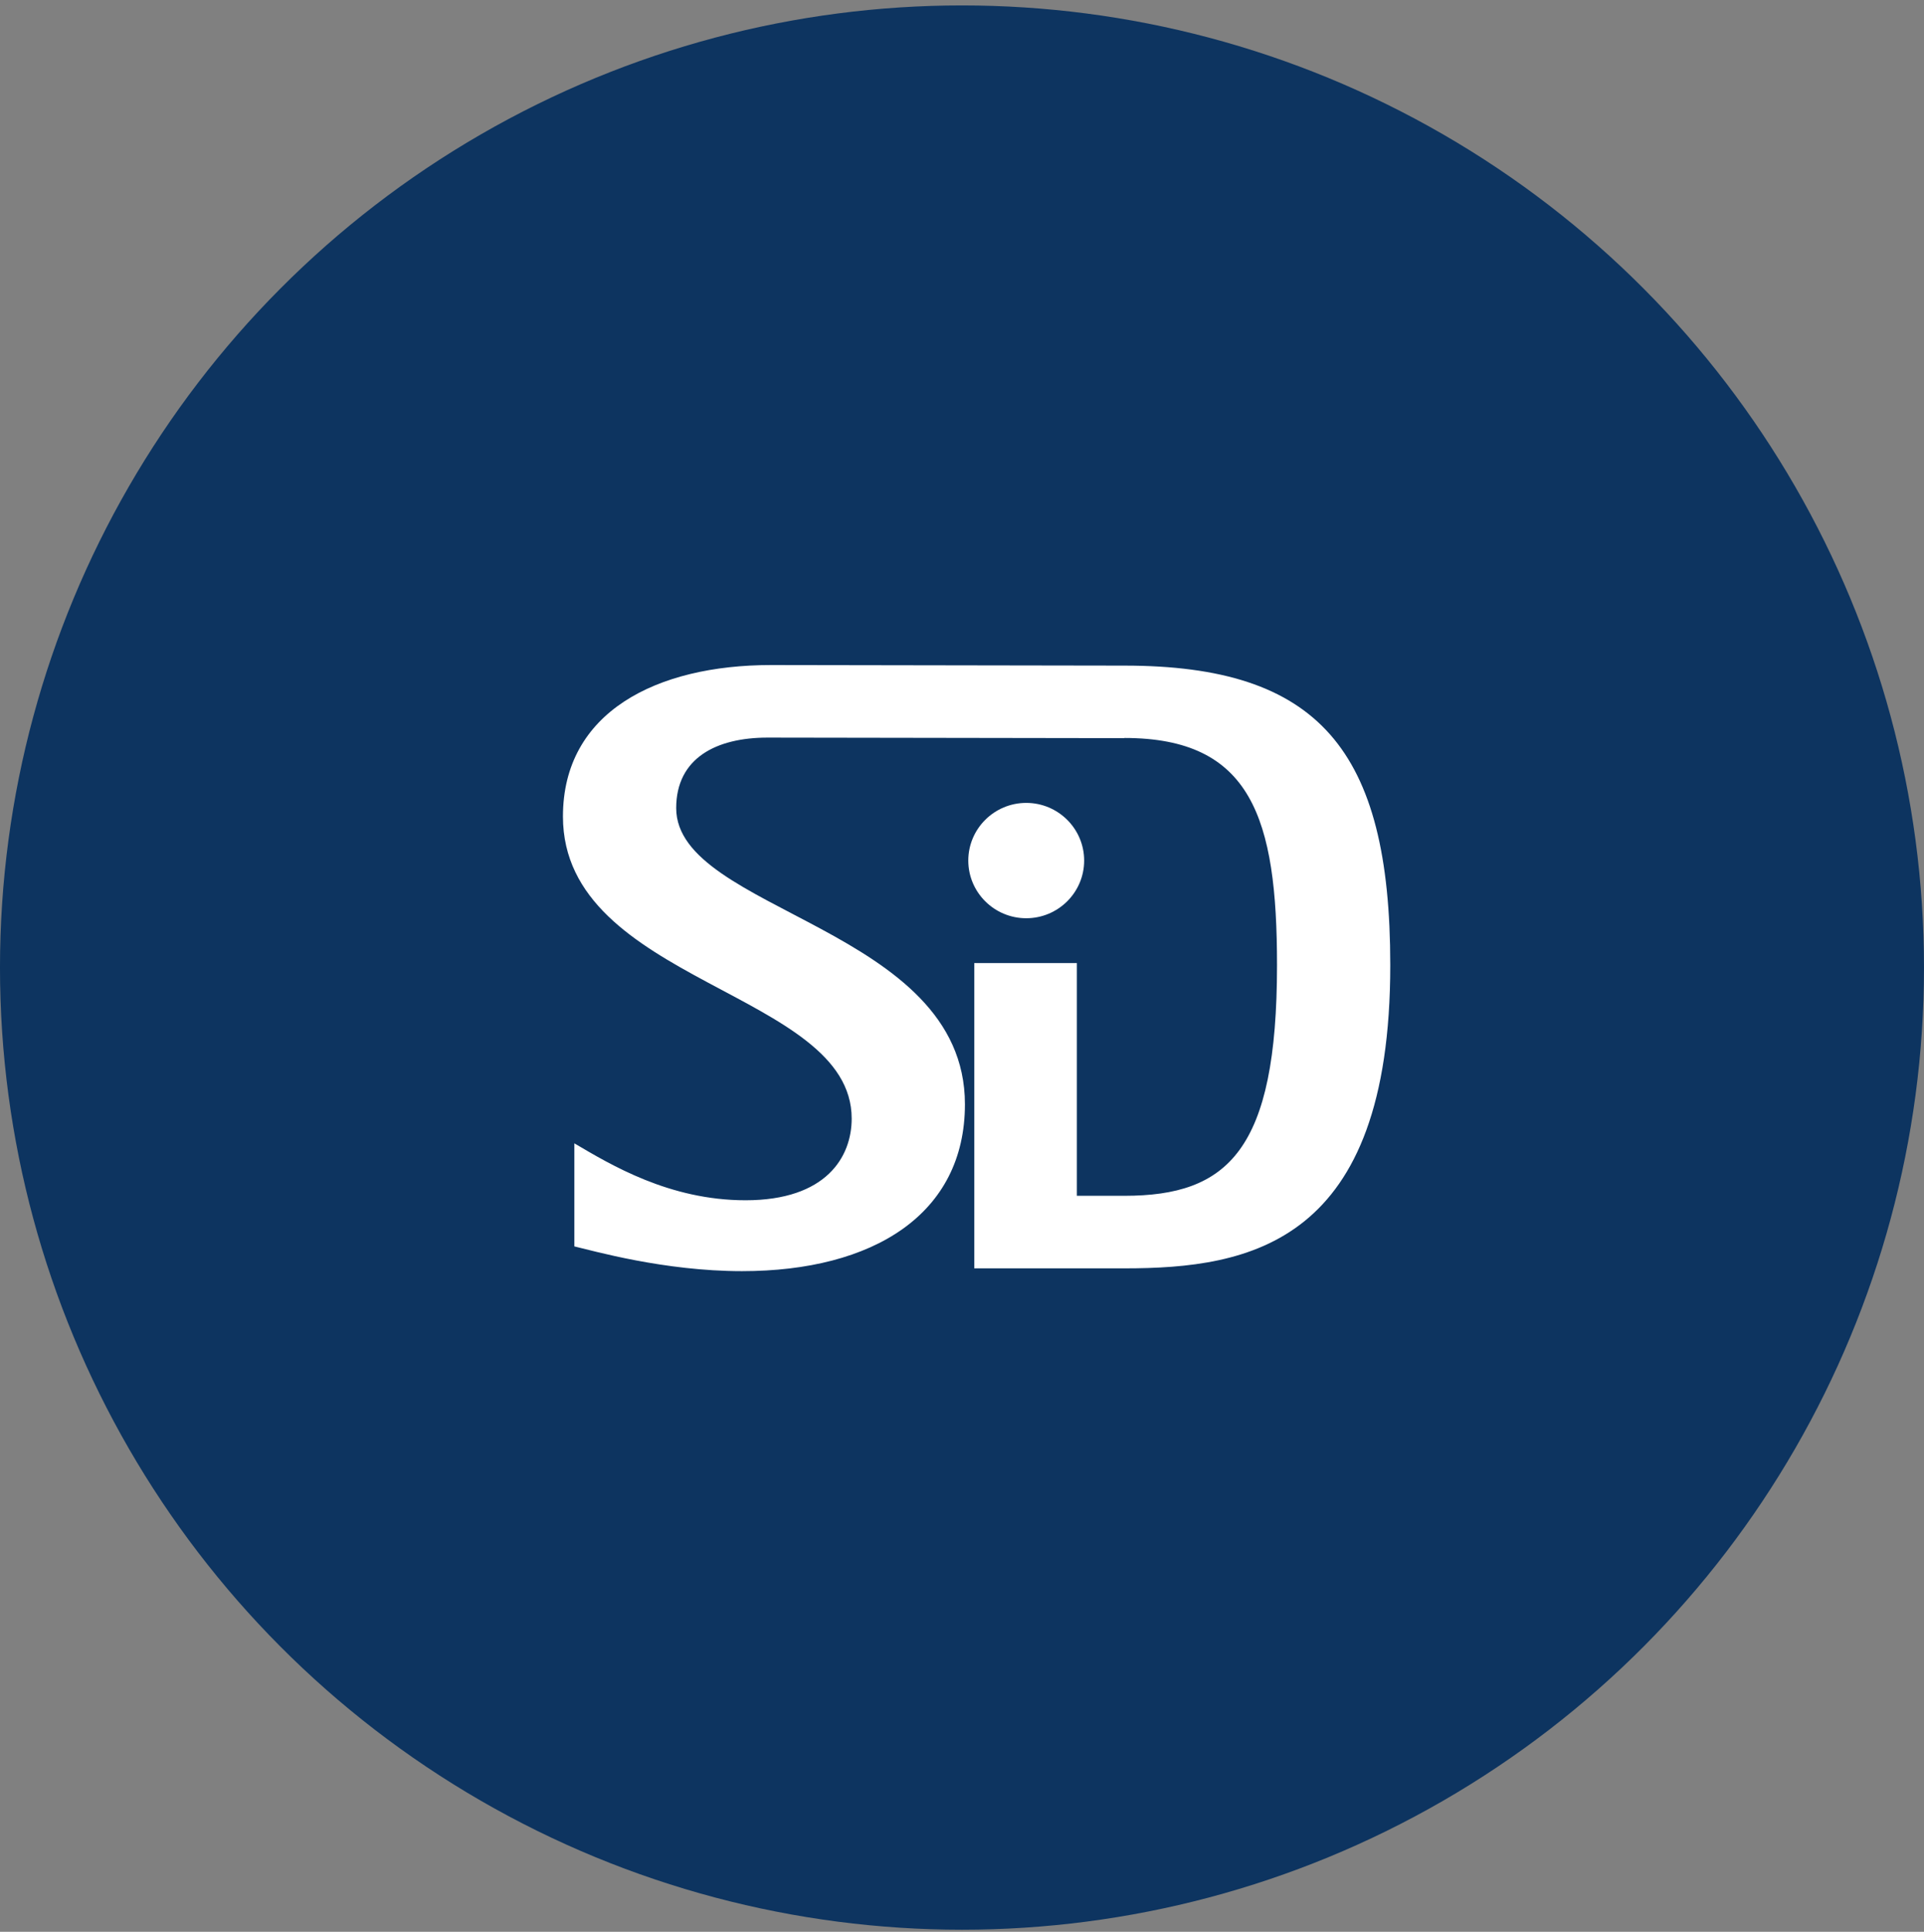
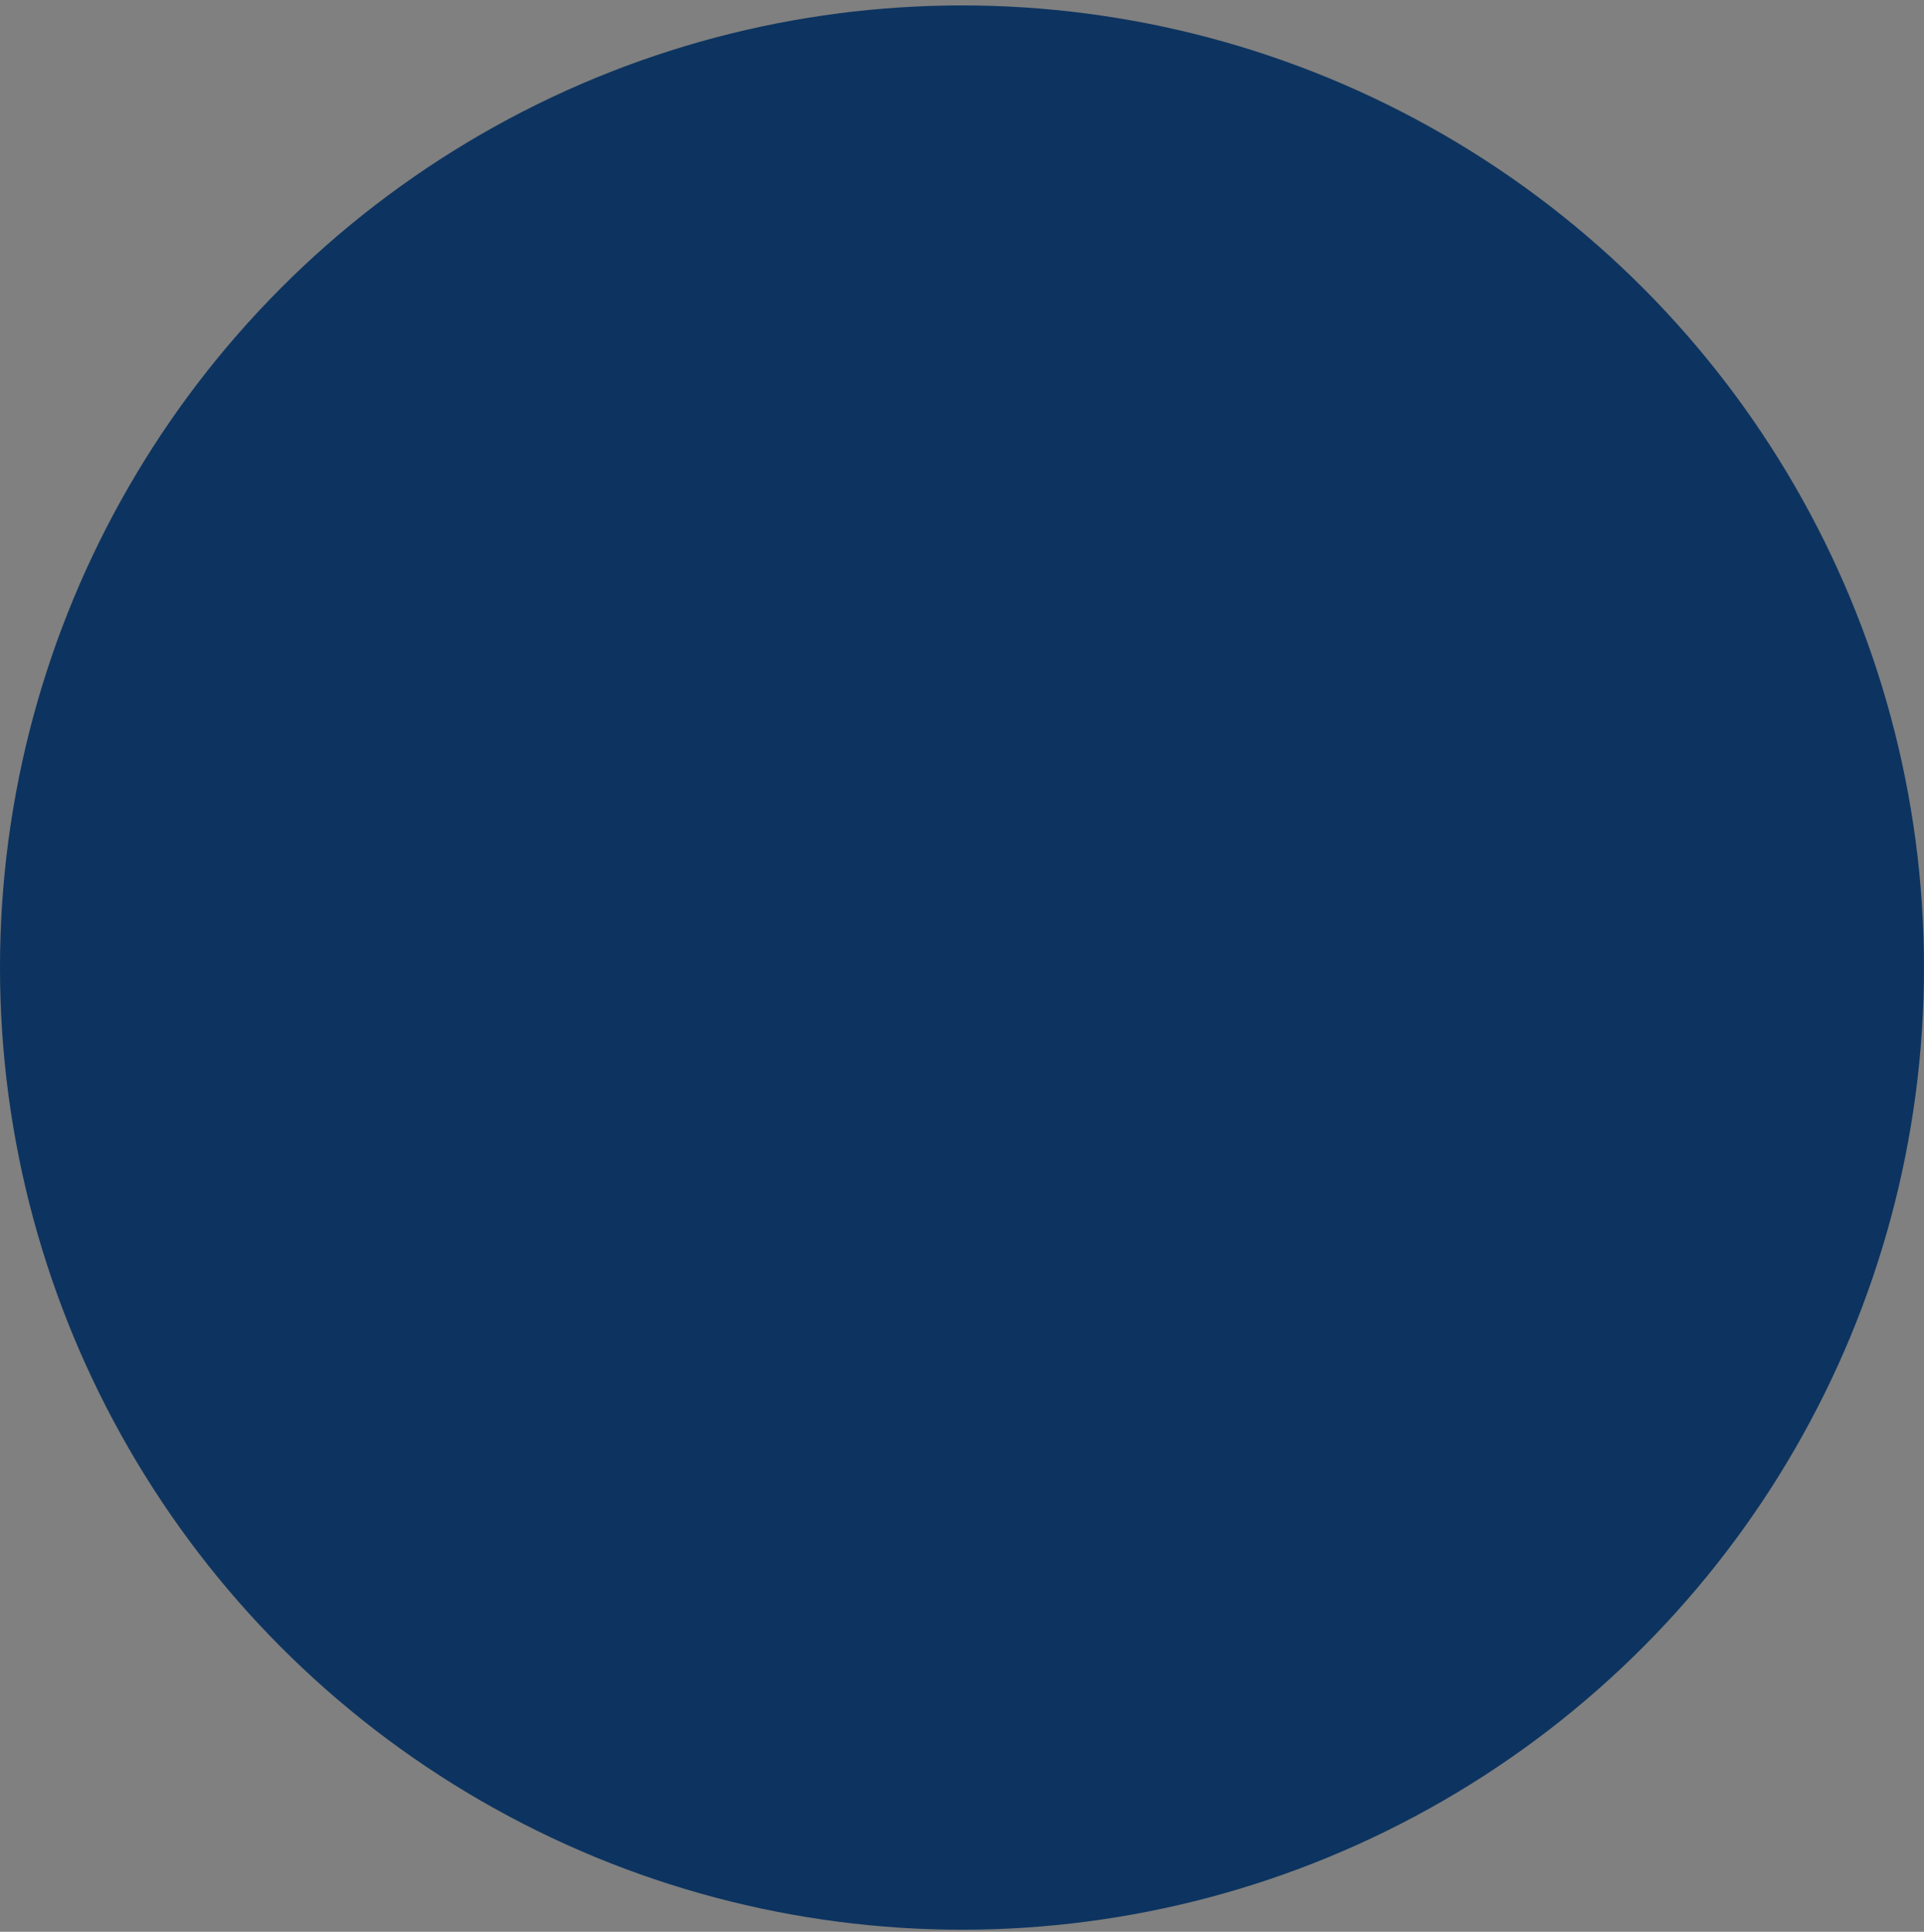
<svg xmlns="http://www.w3.org/2000/svg" version="1.1" width="256" height="257">
  <rect width="100%" height="100%" fill="#808080" stroke="none" />
  <svg width="256" height="257" viewBox="0 0 256 257" fill="none">
    <circle cx="127.999" cy="128.721" r="128" fill="#0D3460" />
-     <path d="M149.6 98.176C166.534 98.176 169.915 108.868 169.915 128.395C169.915 153.045 163.376 159.084 149.6 159.084H143.284V128.123H129.633V168.736H149.6C166.31 168.736 184.984 165.469 184.984 128.395C184.984 99.686 175.411 88.549 149.6 88.549L102.579 88.474C87.386 88.474 74.904 94.711 74.904 108.62C74.904 130.82 113.321 131.835 113.321 148.813C113.321 153.911 109.939 159.678 99.198 159.678C89.028 159.678 81.22 154.926 76.421 152.105V165.816C78.882 166.385 88.331 169.108 98.725 169.108C116.23 169.108 128.39 161.51 128.39 146.907C128.39 123.346 89.972 121.317 89.972 107.507C89.972 100.824 95.343 98.127 102.132 98.127L149.625 98.201L149.6 98.176Z" fill="white" />
-     <path d="M128.837 114.486C128.837 110.254 132.294 106.814 136.546 106.814C140.798 106.814 144.254 110.254 144.254 114.486C144.254 118.718 140.798 122.158 136.546 122.158C132.294 122.158 128.837 118.718 128.837 114.486Z" fill="white" />
  </svg>
  <style>@media (prefers-color-scheme: light) { :root { filter: none; } }
@media (prefers-color-scheme: dark) { :root { filter: none; } }
</style>
</svg>